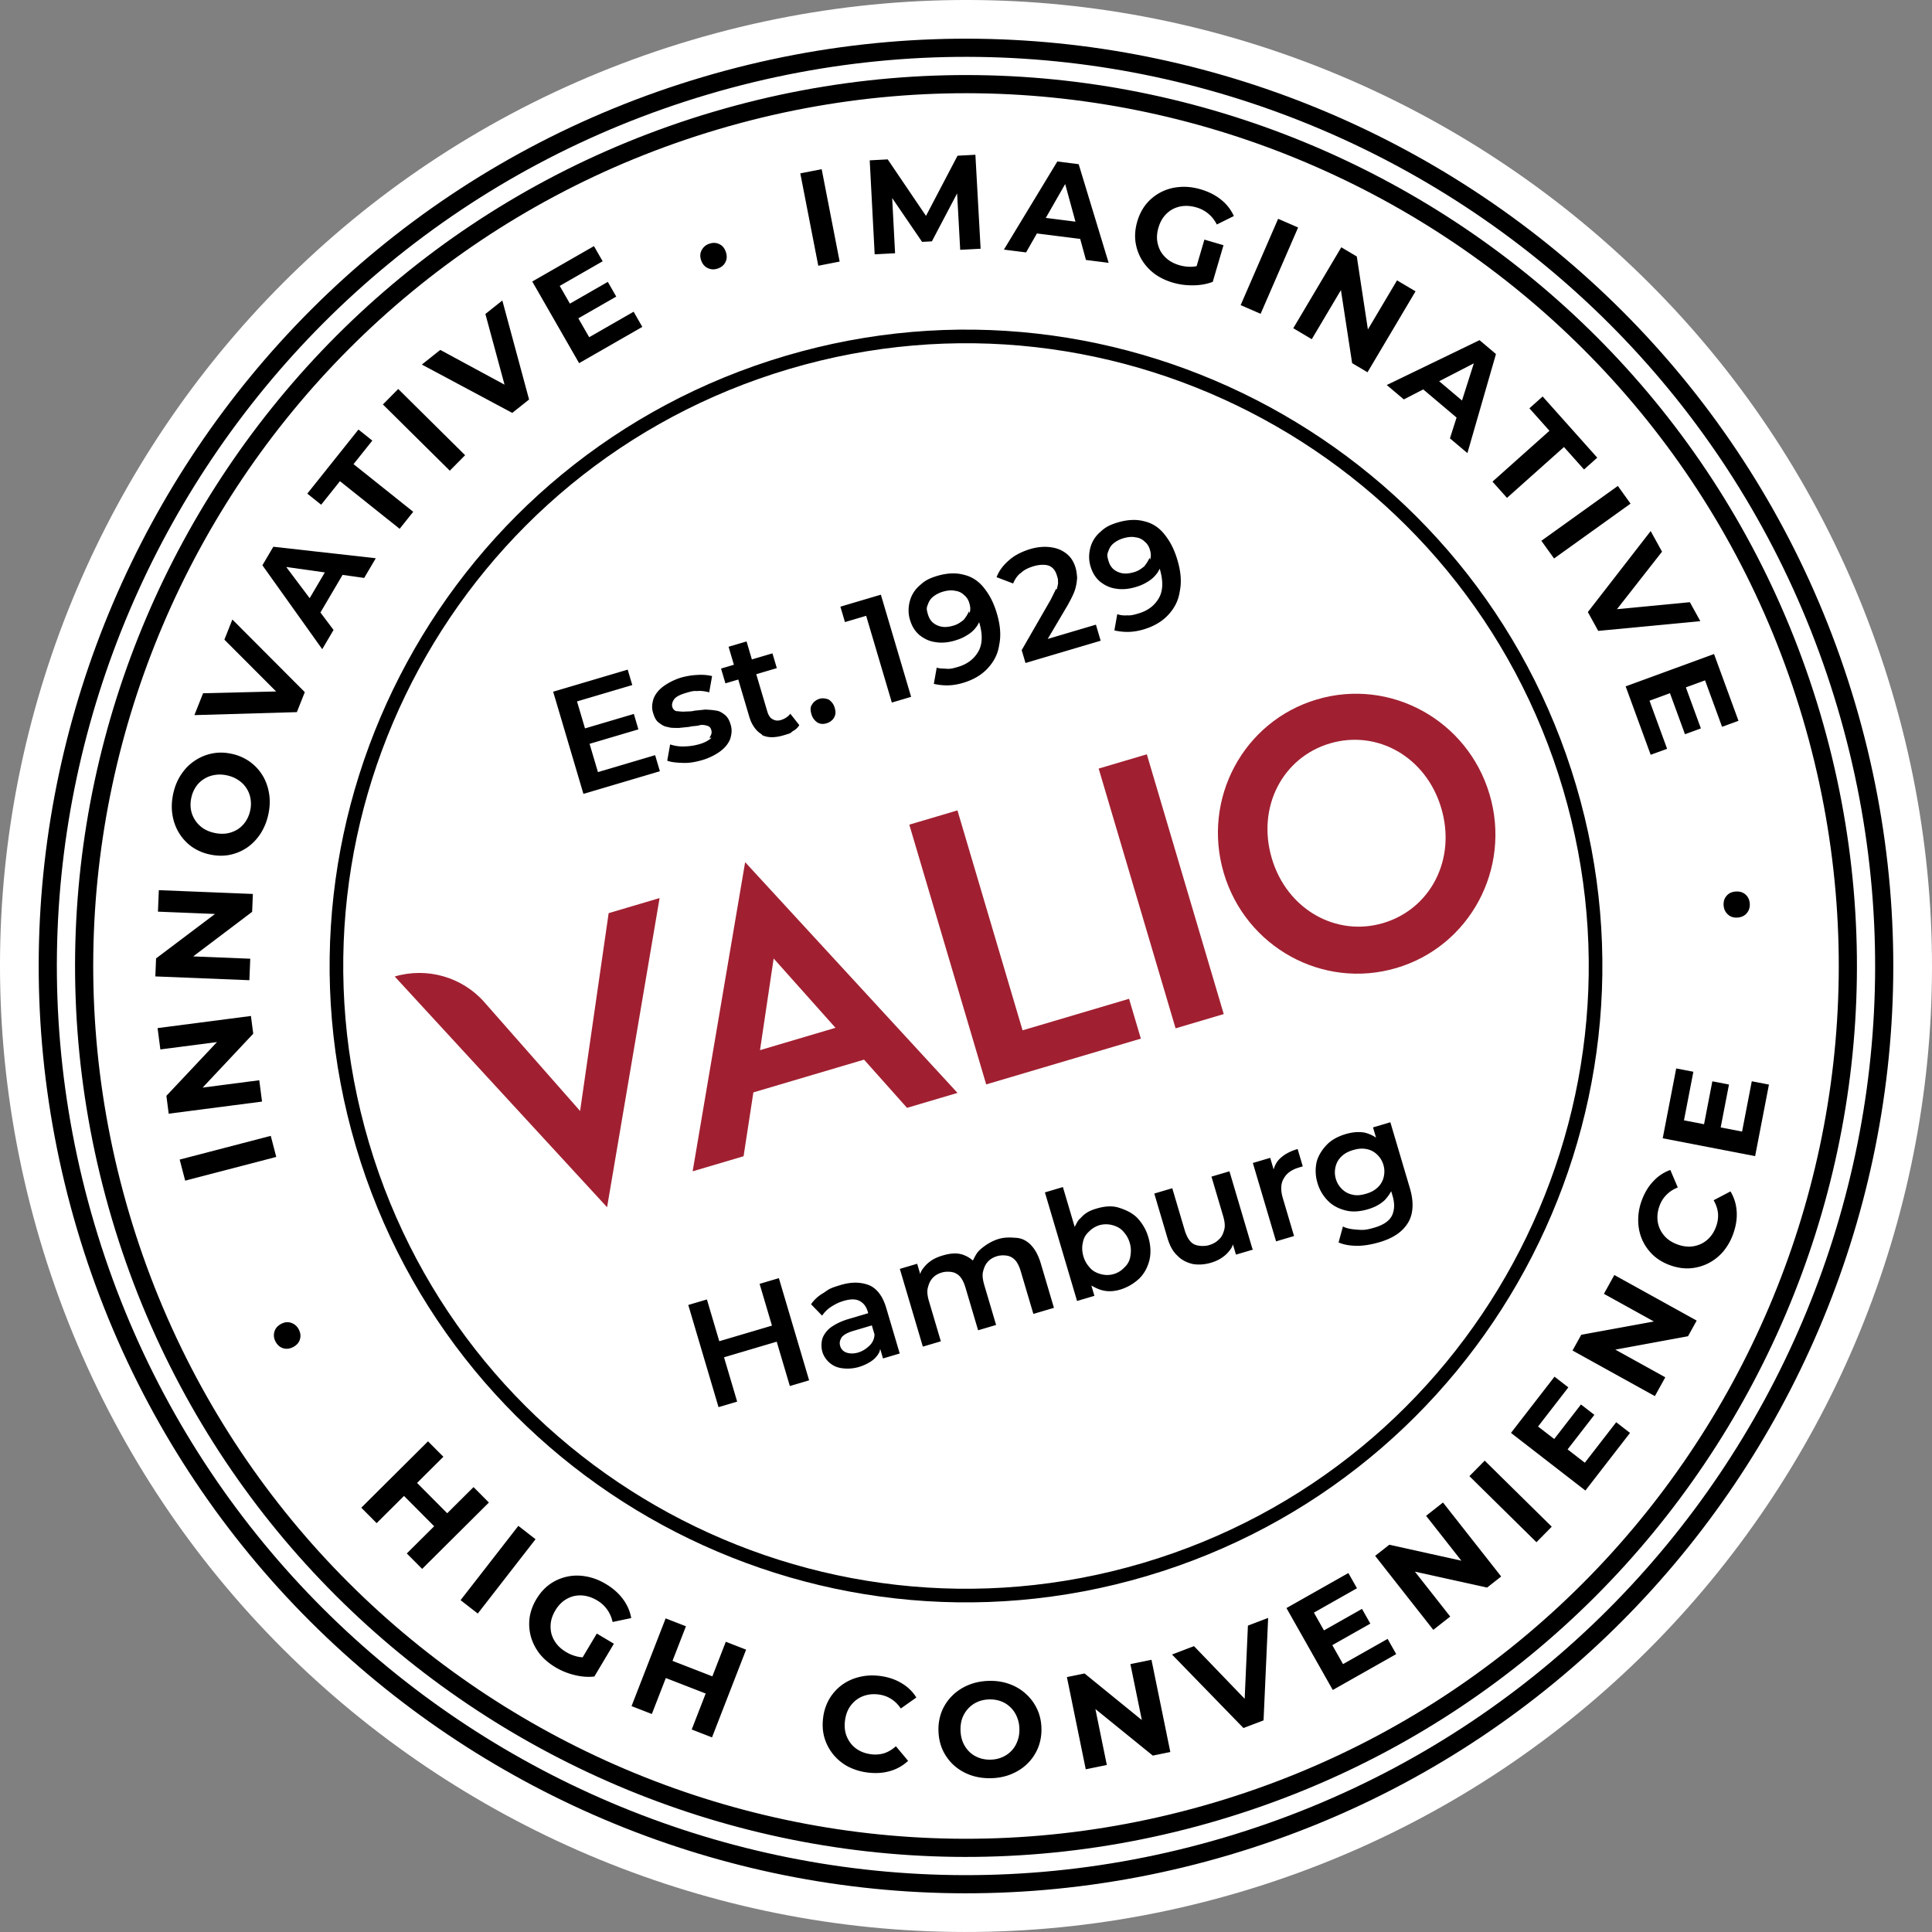
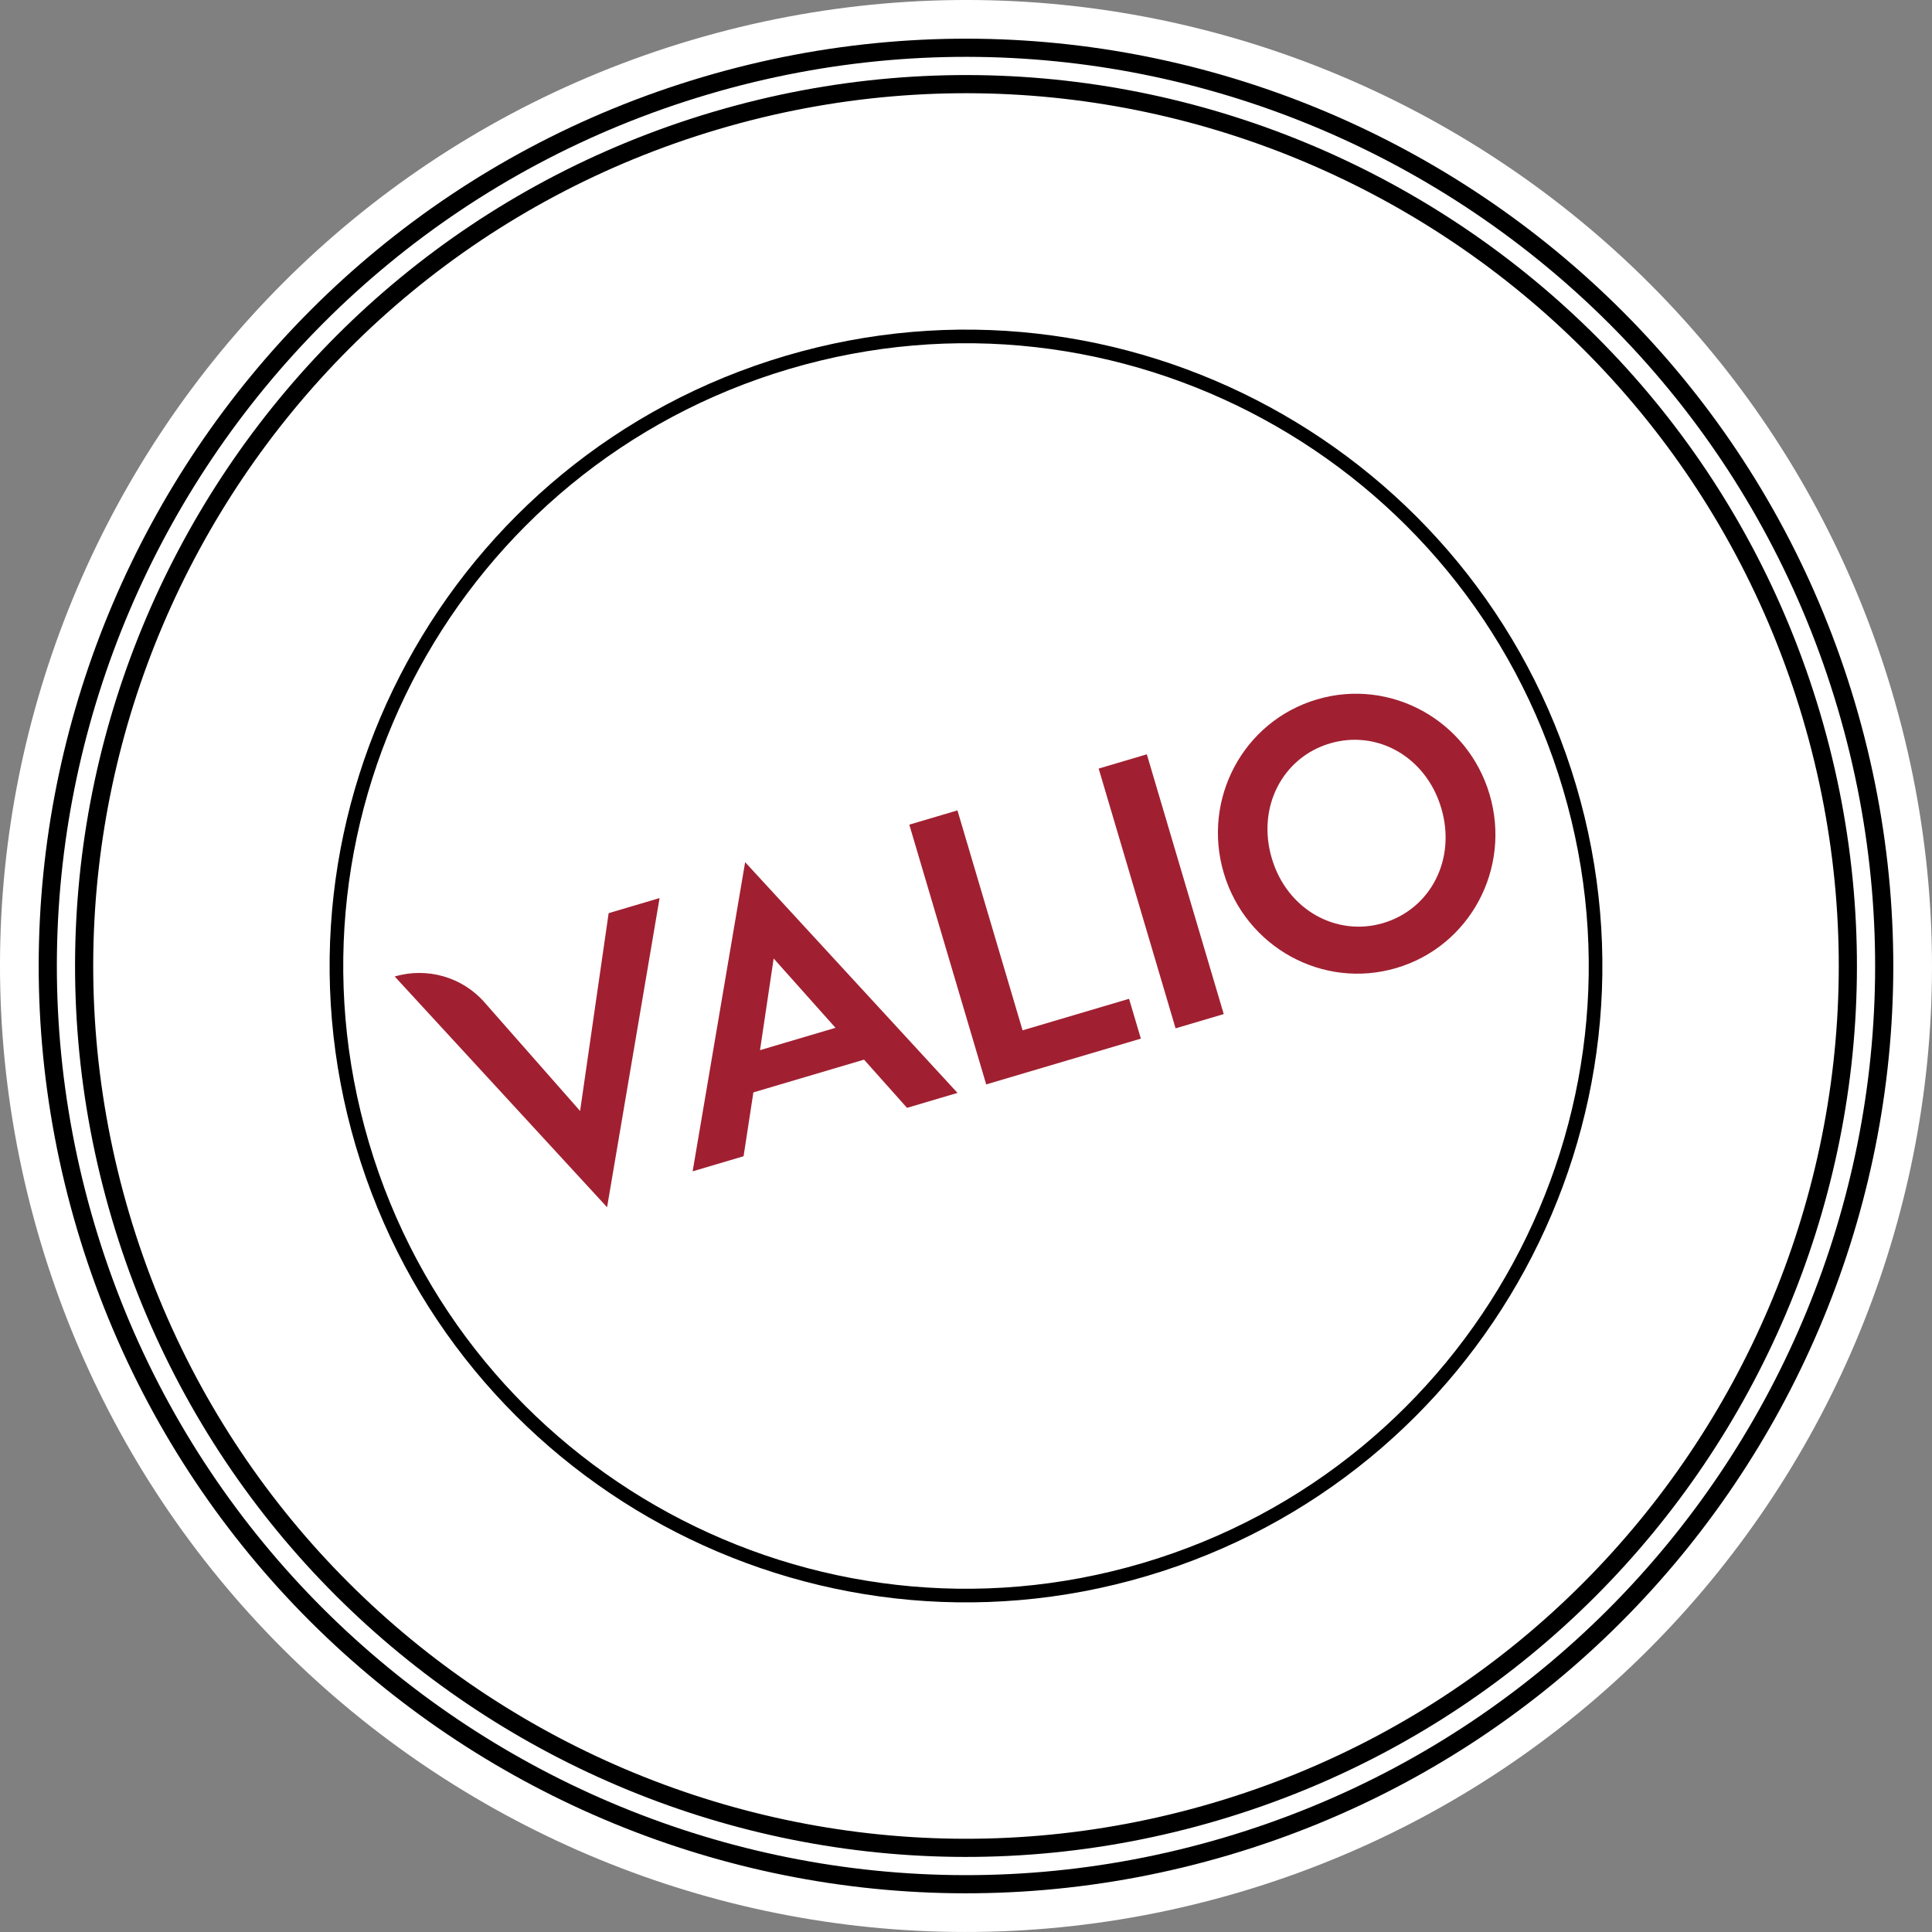
<svg xmlns="http://www.w3.org/2000/svg" width="200" height="200" viewBox="0 0 200 200" fill-rule="evenodd">
  <rect x="0" y="0" width="200" height="200" fill="#808080" stroke="none" />
  <path d="M71.618 4.139C18.676 19.814-11.536 75.44 4.139 128.381s71.301 83.153 124.244 67.479 83.152-71.301 67.478-124.242-71.3-83.154-124.243-67.479" fill="#fff" fill-rule="nonzero" />
-   <path d="M28.598 119.765l-9.429 2.456-.569-2.182 9.429-2.456.569 2.182zm-7.623-7.177l5.865-.762.286 2.209-9.662 1.254-.24-1.849 5.238-5.565-5.862.761-.287-2.209 9.663-1.254.238 1.836-5.239 5.579zm-.978-13.581l5.909.239-.09 2.225-9.736-.393.076-1.864 6.102-4.601-5.907-.239.09-2.225 9.736.393-.075 1.85-6.105 4.615zm7.783-14.71c-.163.752-.436 1.424-.82 2.015-.383.582-.847 1.061-1.393 1.436-.545.367-1.145.617-1.8.75-.654.125-1.334.111-2.042-.043a5.08 5.08 0 0 1-1.876-.804c-.542-.393-.984-.873-1.327-1.441s-.567-1.195-.674-1.883-.081-1.404.08-2.147c.162-.753.434-1.416.814-1.989.382-.582.846-1.056 1.39-1.422.547-.376 1.148-.63 1.803-.764.647-.135 1.328-.126 2.045.029a5.02 5.02 0 0 1 1.887.822c.542.392.984.872 1.326 1.44.335.557.557 1.179.664 1.867.11.679.084 1.39-.077 2.134zm-1.88-.393a3.12 3.12 0 0 0 .035-1.217 2.85 2.85 0 0 0-.42-1.088 2.83 2.83 0 0 0-.83-.834c-.339-.235-.735-.401-1.188-.5s-.883-.11-1.288-.036a2.85 2.85 0 0 0-1.101.417 2.72 2.72 0 0 0-.829.803 3.22 3.22 0 0 0-.474 1.137c-.092.426-.105.836-.038 1.23a2.89 2.89 0 0 0 .422 1.074c.214.331.489.614.828.849.34.225.737.387 1.191.485.444.096.873.113 1.285.05.405-.073.772-.212 1.101-.416a2.88 2.88 0 0 0 .832-.817 3.23 3.23 0 0 0 .474-1.137zm2.685-12.323l-5.357-5.365.827-2.083 7.498 7.517-.822 2.07-10.607.309.899-2.264 7.562-.184zm4.586-8.175l1.358 1.807-1.172 1.991-6.193-8.686 1.13-1.919 10.607 1.19-1.201 2.039-2.238-.314-2.291 3.892zm.456-4.15l-3.997-.561 2.427 3.229 1.57-2.668zm7.744-4.513l-6.179-4.932-1.945 2.437-1.436-1.147 5.296-6.636 1.436 1.146-1.945 2.437 6.18 4.932-1.407 1.763zm5.192-6.018l-6.925-6.855 1.586-1.602 6.925 6.855-1.586 1.602zm5.666-8.904l-1.982-7.318 1.754-1.396 2.769 10.25-1.742 1.387-9.358-5.004 1.906-1.517 6.653 3.598zm7.641-6.868l1.122 1.956 4.6-2.639.901 1.57-6.544 3.754-4.849-8.451 6.387-3.665.9 1.57-4.443 2.549 1.053 1.835 3.924-2.251.873 1.521-3.924 2.251zm14.448-5.158c-.359.128-.702.117-1.031-.032s-.562-.415-.699-.8-.124-.734.04-1.048a1.33 1.33 0 0 1 .779-.677c.375-.134.723-.125 1.044.027.317.143.544.407.681.792s.129.737-.023 1.057-.415.547-.791.681zm10.39-.285l-1.861-9.564 2.213-.431 1.861 9.564-2.213.431zm7.65-7.007l.301 5.714-2.113.111-.513-9.73 1.863-.098 3.963 5.85 3.265-6.231 1.849-.097.54 9.728-2.113.112-.32-5.84-2.611 4.963-1.015.053-3.096-4.535zm14.983 3.665l-1.123 1.962-2.293-.289 5.529-9.123 2.21.279 3.102 10.212-2.348-.296-.596-2.18-4.481-.565zm3.991-1.222l-1.065-3.893-2.006 3.505 3.071.388zm14.211 6.232c-.62.234-1.298.354-2.035.36-.728.009-1.426-.084-2.094-.28-.739-.217-1.386-.533-1.941-.947-.544-.421-.983-.917-1.318-1.49a4.95 4.95 0 0 1-.618-1.849c-.077-.661-.012-1.343.194-2.047s.521-1.312.942-1.826a4.88 4.88 0 0 1 1.533-1.219c.591-.3 1.232-.475 1.923-.523.694-.058 1.415.023 2.163.243.828.243 1.531.599 2.109 1.068a4.6 4.6 0 0 1 1.33 1.696l-1.765.875c-.234-.456-.526-.827-.877-1.114-.349-.295-.759-.512-1.231-.651-.454-.133-.889-.183-1.305-.151a2.96 2.96 0 0 0-1.155.328c-.346.189-.648.444-.906.765-.25.323-.44.707-.57 1.152-.129.437-.175.858-.14 1.265.045.41.16.791.346 1.146.198.348.458.647.781.896.333.253.721.444 1.166.575a4.08 4.08 0 0 0 1.301.164c.164-.008.33-.029.497-.063l.806-2.746 1.977.58-1.113 3.793zm2.888 2.41l3.881-8.938 2.069.899-3.882 8.937-2.068-.898zm10.381-1.559l-3.018 5.086-1.915-1.137 4.972-8.379 1.604.952 1.149 7.555 3.017-5.083 1.915 1.136-4.972 8.379-1.592-.944-1.16-7.565zm8.52 10.284l-2.01 1.035-1.766-1.491 9.605-4.643 1.701 1.437-2.957 10.256-1.808-1.527.686-2.153-3.451-2.914zm4.014 1.148l1.225-3.846-3.59 1.849 2.365 1.997zm3.155 8.397l5.898-5.264-2.076-2.326 1.371-1.224 5.653 6.335-1.37 1.223-2.076-2.326-5.899 5.265-1.501-1.683zm5.06 6.125l7.918-5.678 1.314 1.832-7.918 5.678-1.314-1.832zm7.827 7.08l7.547-.724 1.082 1.963-10.57 1.008-1.074-1.95 6.505-8.384 1.176 2.133-4.666 5.954zm5.485 8.697l-2.117.775 1.822 4.98-1.699.622-2.593-7.085 9.15-3.348 2.531 6.914-1.699.622-1.761-4.81-1.987.727 1.555 4.248-1.647.603-1.555-4.248zM28.532 138.898c-.182-.334-.225-.675-.13-1.023s.323-.62.681-.816.706-.237 1.042-.124a1.33 1.33 0 0 1 .79.663c.191.35.237.695.137 1.035-.092.336-.317.601-.676.797s-.707.243-1.047.143-.606-.325-.797-.675zm13.29 15.96l-2.832 2.817-1.59-1.598 6.908-6.872 1.59 1.599-2.724 2.709 3.122 3.139 2.723-2.709 1.591 1.598-6.909 6.871-1.59-1.598 2.833-2.817-3.122-3.139zm5.857 10.791l5.98-7.693 1.78 1.384-5.979 7.693-1.781-1.384zm13.848 7.905c-.659.072-1.346.02-2.061-.158a7.1 7.1 0 0 1-1.957-.794c-.662-.394-1.21-.861-1.645-1.401-.421-.543-.723-1.133-.905-1.771a4.97 4.97 0 0 1-.137-1.945c.09-.659.323-1.303.698-1.933s.831-1.141 1.368-1.534a4.85 4.85 0 0 1 1.788-.798c.647-.144 1.312-.153 1.993-.028.687.117 1.364.375 2.034.774.741.442 1.333.962 1.776 1.561.451.603.739 1.261.866 1.974l-1.928.407c-.113-.5-.304-.932-.572-1.297a3.32 3.32 0 0 0-1.029-.937c-.407-.243-.816-.4-1.227-.472a2.95 2.95 0 0 0-1.2.03c-.382.097-.738.268-1.068.514a3.48 3.48 0 0 0-.84.974c-.233.391-.383.788-.45 1.191-.059.407-.043.806.049 1.195a3 3 0 0 0 .533 1.063c.259.327.588.61.987.847a4.06 4.06 0 0 0 1.218.483 3.23 3.23 0 0 0 .498.064l1.465-2.459 1.769 1.054-2.023 3.396zm7.399.155l-1.447 3.724-2.102-.817 3.53-9.082 2.102.817-1.392 3.581 4.126 1.603 1.392-3.581 2.101.817-3.529 9.082-2.102-.817 1.447-3.723-4.126-1.604zm20.866 9.779a5.99 5.99 0 0 1-2.037-.63 5.04 5.04 0 0 1-1.52-1.265c-.41-.512-.71-1.089-.897-1.731-.179-.641-.221-1.325-.126-2.052a5.1 5.1 0 0 1 .647-1.951 4.95 4.95 0 0 1 1.31-1.444c.538-.388 1.139-.661 1.805-.817.668-.166 1.379-.2 2.133-.102.837.109 1.573.355 2.206.737a4.39 4.39 0 0 1 1.547 1.492l-1.608 1.138c-.283-.42-.614-.749-.995-.985-.38-.246-.809-.4-1.287-.463-.451-.058-.875-.039-1.271.06s-.751.267-1.063.507a3.01 3.01 0 0 0-.776.895c-.197.359-.325.768-.385 1.228s-.041.888.058 1.285c.107.397.281.752.521 1.064a2.85 2.85 0 0 0 .897.763c.358.196.763.323 1.214.382a3.2 3.2 0 0 0 1.361-.103c.43-.141.835-.383 1.217-.726l1.263 1.512a4.5 4.5 0 0 1-1.879 1.06c-.71.207-1.488.256-2.335.146zm12.856.589c-.77.023-1.488-.08-2.154-.31a5.15 5.15 0 0 1-1.73-1.006 4.97 4.97 0 0 1-1.162-1.566c-.278-.604-.428-1.268-.45-1.992a5.08 5.08 0 0 1 .328-2.015c.25-.62.61-1.165 1.078-1.634s1.024-.839 1.665-1.109 1.343-.417 2.104-.441c.77-.023 1.478.081 2.126.312.657.23 1.229.566 1.716 1.006.496.44.888.961 1.175 1.565.288.595.443 1.259.465 1.992.022.723-.092 1.4-.342 2.029-.251.621-.61 1.165-1.078 1.635-.46.459-1.01.824-1.652 1.094-.632.27-1.329.417-2.089.44zm-.073-1.92a3.11 3.11 0 0 0 1.19-.259c.366-.159.685-.383.954-.669s.473-.623.61-1.008c.146-.385.212-.809.198-1.273a3.28 3.28 0 0 0-.275-1.259c-.16-.376-.383-.698-.67-.968a2.72 2.72 0 0 0-.98-.611c-.375-.137-.781-.199-1.217-.186s-.837.1-1.203.26a2.89 2.89 0 0 0-.941.669c-.27.287-.478.623-.624 1.008-.136.385-.198.809-.184 1.273.014.454.101.874.261 1.259.17.376.393.698.671.968.286.27.617.474.993.611s.781.199 1.217.185zm10.819-5.24l1.185 5.794-2.182.446-1.951-9.546 1.827-.374 5.93 4.822-1.184-5.792 2.182-.446 1.951 9.546-1.814.371-5.944-4.821zm15.454-1.06l.336-7.574 2.094-.797-.475 10.607-2.081.792-7.396-7.61 2.277-.867 5.245 5.449zm9.072-5.552l1.11 1.963 4.616-2.611.891 1.575-6.567 3.714-4.796-8.481 6.409-3.625.891 1.575-4.459 2.522 1.042 1.841 3.937-2.227.864 1.527-3.938 2.227zm8.551-7.609l3.656 4.649-1.751 1.377-6.022-7.66 1.466-1.152 7.461 1.652-3.653-4.646 1.75-1.377 6.023 7.659-1.455 1.145-7.475-1.647zm12.583-3.046l-6.941-6.839 1.583-1.606 6.94 6.838-1.582 1.607zm3.223-9.61l1.783 1.381 3.248-4.193 1.43 1.108-4.619 5.965-7.704-5.967 4.509-5.821 1.431 1.108-3.137 4.05 1.673 1.295 2.77-3.576 1.387 1.074-2.771 3.576zm4.939-10.327l5.175 2.864-1.079 1.948-8.525-4.718.903-1.632 7.518-1.375-5.172-2.863 1.078-1.948 8.525 4.718-.896 1.62-7.527 1.386zm12.212-12.006a6.01 6.01 0 0 1-1.047 1.858c-.451.519-.97.925-1.557 1.219s-1.214.463-1.882.511c-.664.039-1.341-.064-2.032-.31s-1.28-.594-1.77-1.045c-.487-.459-.865-.987-1.134-1.586-.266-.607-.406-1.253-.418-1.937a5.73 5.73 0 0 1 .351-2.106c.284-.795.679-1.462 1.186-2.001.502-.55 1.097-.949 1.786-1.196l.773 1.812c-.471.187-.862.442-1.174.764-.321.32-.562.706-.724 1.161-.153.428-.223.847-.211 1.255s.103.79.272 1.146.406.671.711.948c.309.267.682.479 1.119.635s.859.227 1.268.215a3.01 3.01 0 0 0 1.15-.285c.356-.168.667-.407.935-.716s.478-.677.63-1.105c.162-.454.224-.905.186-1.352-.046-.45-.197-.898-.452-1.343l1.745-.915a4.51 4.51 0 0 1 .64 2.06c.052.738-.065 1.509-.351 2.313zm-1.303-10.996l2.214.428 1.006-5.207 1.776.343-1.431 7.407-9.566-1.848 1.397-7.23 1.776.343-.972 5.03 2.078.401.858-4.442 1.722.333-.858 4.442zm3.01-23.181c.03.38-.069.709-.298.988s-.548.434-.955.466-.741-.072-1.002-.312c-.27-.239-.42-.548-.45-.927-.032-.398.067-.732.297-1.001.221-.269.535-.42.942-.452s.745.067 1.015.297.42.544.451.941z" />
  <g fill="none" stroke="#000">
    <g stroke-width="1.88">
      <path d="M73.02 8.873C22.726 23.764-6.016 76.686 8.875 126.98s67.812 79.037 118.105 64.146 79.036-67.813 64.145-118.107S123.313-6.017 73.02 8.873z" />
      <path d="M74.088 12.483C25.786 26.784-1.818 77.61 12.483 125.911s65.127 75.907 113.429 61.605 75.906-65.126 61.605-113.428S122.39-1.818 74.088 12.483z" />
    </g>
    <path d="M81.501 37.52C47.017 47.73 27.31 84.015 37.52 118.499s46.495 54.191 80.979 43.981 54.191-46.496 43.981-80.979S115.985 27.31 81.501 37.52z" stroke-width="1.41" />
  </g>
  <path d="M63.007 94.53l5.273-1.561-5.435 32.004-21.983-23.886c3.356-.994 7.005.063 9.289 2.671l9.9 11.25 2.956-20.478zm8.695 26.725l5.435-32.003 21.983 23.886-5.225 1.546-4.449-4.99-11.456 3.391-1.015 6.609-5.273 1.561zm6.974-12.543l7.813-2.314-6.4-7.176-1.413 9.49zm20.439-24.82l6.741 22.768 11.024-3.265 1.221 4.123-16.01 4.74-7.961-26.89 4.985-1.476zm19.604-5.805l7.962 26.89-4.985 1.476-7.962-26.89 4.985-1.476zm17.608-5.682c7.621-2.257 15.601 2.158 17.872 9.827s-2.02 15.717-9.641 17.974-15.602-2.159-17.873-9.828 2.02-15.717 9.642-17.973zm6.854 23.151c4.889-1.447 7.594-6.575 6.019-11.896s-6.636-8.149-11.525-6.702-7.594 6.576-6.019 11.896 6.684 8.136 11.525 6.702z" fill="#a02031" />
-   <path d="M83.76 142.89l-1.996.59-1.359-4.589-5.454 1.615 1.359 4.589-1.929.571-3.131-10.576 1.929-.571 1.28 4.324 5.454-1.615-1.28-4.324 1.996-.591 3.131 10.577zm9.379-2.777l-1.73.512-.295-.998c-.035.372-.242.65-.515.948-.387.404-1.079.754-1.678.931a4.19 4.19 0 0 1-1.695.14c-.525-.061-.936-.229-1.32-.549s-.655-.747-.773-1.146a2.59 2.59 0 0 1-.022-1.296c.101-.391.401-.842.808-1.18.473-.357 1.099-.687 1.897-.923l2.062-.611-.039-.133c-.158-.532-.409-.891-.84-1.126s-1.003-.209-1.668-.012c-.466.138-.845.322-1.271.593a3.2 3.2 0 0 0-.954.934l-1.145-1.18c.301-.451.754-.875 1.313-1.185.54-.377.587-.463 1.784-.818s2.16-.278 2.983.058c.756.355 1.345 1.121 1.699 2.318l1.399 4.723zm-2.611-1.976l-.276-.932-1.929.571c-.665.197-1.091.468-1.232.727s-.214.497-.116.83a.99.99 0 0 0 .636.68c.325.121.763.136 1.229-.002s.825-.389 1.165-.707a1.64 1.64 0 0 0 .523-1.167zm18.575-2.751l-2.129.63-1.3-4.39c-.216-.731-.507-1.224-.938-1.458-.365-.254-1.089-.257-1.488-.139s-.712.284-.985.582-.395.623-.496 1.014-.029.877.128 1.41l1.221 4.124-1.862.551-1.3-4.39c-.217-.732-.507-1.224-.938-1.459-.365-.253-1.089-.256-1.488-.138s-.712.283-.986.581-.394.624-.495 1.015-.03.877.128 1.409l1.221 4.124-1.863.552-2.383-8.049 1.796-.531.315 1.064c.101-.392.375-.69.648-.988.454-.424.88-.694 1.678-.931s1.503-.3 2.153-.058c.325.12.67.308.968.581.188-.345.355-.756.695-1.074.567-.529 1.306-.965 1.971-1.162s1.256-.155 1.848-.113 1.108.323 1.532.776.753 1.079.99 1.878l1.359 4.589zm-.934-11.95l1.862-.552 1.221 4.124c.188-.344.308-.67.602-.901.433-.49.859-.761 1.658-.997s1.569-.32 2.286-.098 1.387.529 1.896 1.03a4.84 4.84 0 0 1 1.182 2.037c.256.865.274 1.656.118 2.353-.202.783-.53 1.387-1.03 1.896a5.02 5.02 0 0 1-1.971 1.163c-.665.197-1.303.241-1.934.066-.391-.101-.736-.289-1.081-.476l.315 1.064-1.796.532-3.328-11.241zm3.928 5.203c-.101.392-.096.897.061 1.429s.409.892.727 1.232.729.508 1.12.609.831.116 1.296-.022a2.4 2.4 0 0 0 1.099-.687 1.9 1.9 0 0 0 .609-1.121c.081-.458.096-.897-.062-1.429s-.408-.892-.726-1.232-.729-.507-1.121-.608a2.59 2.59 0 0 0-1.296.022 2.59 2.59 0 0 0-1.098.687 1.89 1.89 0 0 0-.609 1.12zm17.559.662l.086.047-1.796.531-.315-1.064c-.101.392-.374.69-.648.988-.453.423-.946.714-1.611.911s-1.303.241-1.914.132c-.545-.128-1.128-.389-1.552-.842-.49-.434-.82-1.06-1.056-1.858l-1.359-4.59 1.862-.551 1.28 4.324c.197.665.508 1.224.939 1.458s1.155.237 1.554.119.778-.303 1.052-.601c.293-.232.461-.643.562-1.035s.03-.877-.128-1.409l-1.201-4.057 1.862-.552 2.383 8.049zm2.442-.796l-2.403-8.114 1.796-.532.354 1.197c.148-.478.335-.823.675-1.14.454-.424 1.013-.734 1.811-.971l.532 1.796-.399.119c-.732.216-1.271.593-1.552 1.11-.348.537-.35 1.261-.114 2.06l1.162 3.924-1.862.551zm11.962-2.601l.047-.086c.261-.584.284-1.242.047-2.04l-.137-.465a4.52 4.52 0 0 1-.668.921c-.454.423-1.013.734-1.744.95s-1.503.3-2.2.145-1.367-.463-1.877-.963a4.31 4.31 0 0 1-1.143-1.905 4.3 4.3 0 0 1-.078-2.219c.175-.631.569-1.254 1.069-1.764s1.193-.86 1.924-1.076 1.37-.261 1.981-.152c.392.101.803.268 1.168.522l-.316-1.064 1.796-.532 2.029 6.851c.413 1.397.349 2.646-.186 3.528-.581.968-1.547 1.615-2.944 2.029-.732.217-1.483.367-2.274.384-.724-.003-1.401-.092-1.985-.353l.451-1.653c.431.234.956.296 1.547.338s.877.03 1.742-.226 1.47-.653 1.751-1.17zm-.829-4.023c.101-.392.116-.83-.022-1.296a2.39 2.39 0 0 0-.687-1.098 2.11 2.11 0 0 0-1.101-.543c-.458-.081-.877-.029-1.343.108s-.845.323-1.185.641a2.1 2.1 0 0 0-.628 1.054c-.101.392-.116.83.022 1.296a2.4 2.4 0 0 0 .687 1.099 2.11 2.11 0 0 0 1.101.542c.392.101.877.029 1.343-.108s.845-.323 1.185-.641a2.1 2.1 0 0 0 .628-1.054zM65.453 70.917l-5.721 1.694.827 2.793 5.056-1.497.472 1.597-5.055 1.497.867 2.926 5.92-1.752.492 1.662-7.915 2.344-3.132-10.576 7.716-2.285.473 1.597zm8.199 5.458l-.219-.007c.207-.279.281-.518.202-.784s-.184-.379-.423-.453-.545-.128-.811-.05c-.332.099-.704.064-1.037.163l-1.123.115c-.439-.015-.791.017-1.116-.103-.372-.035-.65-.242-.929-.449s-.443-.52-.601-1.052-.076-.99.072-1.468c.214-.498.535-.882 1.008-1.239a6.39 6.39 0 0 1 1.764-.884c.532-.158 1.15-.268 1.722-.293.638-.044 1.163.018 1.554.119l-.298 1.68c-.392-.101-.85-.183-1.269-.131-.372-.035-.638.044-1.17.202s-.978.362-1.185.64-.261.584-.202.783.184.38.423.454c.22.007.525.061.811.049.352-.032.724.003 1.057-.096l1.123-.115c.439.015.811.049 1.116.103.372.035.65.242.929.449.298.273.443.52.6 1.052s.077.99-.071 1.468c-.215.498-.535.882-1.008 1.239s-1.165.707-1.831.904-1.35.327-2.007.305-1.249-.065-1.661-.232l.299-1.68c.478.148.936.229 1.507.205s.991-.077 1.589-.254.959-.428 1.185-.64zm5.191-.307l.066-.02c-.603-.327-1.086-.98-1.342-1.845l-1.142-3.858-1.33.394-.453-1.53 1.33-.394-.551-1.862 1.862-.552.551 1.863 2.129-.63.453 1.529-2.129.631 1.143 3.858c.098.332.263.645.522.786s.497.214.896.096.759-.37.966-.648l.926 1.173c-.14.258-.367.47-.68.635-.293.232-.093.173-.958.429s-1.656.273-2.259-.055zm5.22-3.137c.141-.259.434-.49.767-.589s.638-.044.963.077c.278.207.49.433.608.832s.131.685-.057 1.03c-.14.259-.433.49-.766.589s-.618.11-.963-.077c-.278-.207-.49-.433-.608-.833s-.151-.751.056-1.029zm10.256-.794l-1.996.591-2.658-8.98-2.195.65-.473-1.596 4.19-1.241 3.132 10.576zm4.802-3.086l.066-.019c.998-.296 1.698-.865 2.119-1.641s.412-1.785.057-2.983l-.187.345c-.254.365-.527.663-.954.934s-.739.435-1.404.632-1.369.261-1.98.153c-.678-.089-1.195-.37-1.666-.737-.49-.434-.78-.927-.977-1.592s-.175-1.323 0-1.953a3.21 3.21 0 0 1 1.043-1.611c.453-.424.879-.695 1.81-.97s1.855-.333 2.639-.13c.85.182 1.559.623 2.128 1.323s1.024 1.505 1.379 2.703.45 2.254.241 3.256c-.143.983-.565 1.759-1.225 2.461s-1.533 1.177-2.53 1.473c-.533.157-1.084.248-1.589.253s-1.03-.057-1.422-.158l.299-1.68c.325.121.677.089 1.049.123s.771-.083 1.104-.182zm1.183-5.776l.059.199c.121-.325.089-.677-.009-1.01s-.264-.645-.542-.852c-.212-.227-.557-.414-.929-.449-.391-.101-.877-.029-1.276.089s-.712.283-1.005.515-.434.49-.554.815-.168.411.009 1.01.495.939.993 1.153 1.002.21 1.668.013c.465-.138.758-.37 1.052-.601.207-.279.414-.557.534-.882zm9.012-2.307l.086.047c.054-.305.175-.63.116-.83.008-.219.027-.153-.111-.618s-.389-.825-.8-.993-1.049-.123-1.582.034-.978.362-1.318.68c-.359.251-.613.615-.828 1.113l-1.712-.651c.242-.65.656-1.207 1.289-1.756.567-.529 1.459-.938 2.19-1.155s1.437-.28 2.114-.191 1.175.303 1.645.67.762.86.939 1.458c.098.333.13.685.162 1.038-.034.372-.069.744-.217 1.221s-.429.996-.756 1.599l-2.073 3.508 4.989-1.478.492 1.663-7.782 2.305-.394-1.331 3.009-5.231.542-1.102zm8.496 2.549l.066-.019c.998-.296 1.698-.865 2.119-1.641s.412-1.785.057-2.983l-.187.345c-.254.365-.527.663-.953.934a4.77 4.77 0 0 1-1.405.632c-.665.197-1.369.261-1.98.153-.678-.089-1.195-.37-1.665-.737-.491-.434-.781-.927-.978-1.592s-.175-1.323 0-1.953a3.21 3.21 0 0 1 1.043-1.611c.453-.424.879-.695 1.81-.97s1.855-.333 2.639-.13c.85.182 1.559.623 2.128 1.323s1.024 1.505 1.379 2.703.45 2.254.241 3.256c-.143.983-.565 1.759-1.225 2.461s-1.533 1.177-2.53 1.473c-.533.157-1.084.248-1.589.253s-1.03-.057-1.422-.158l.299-1.68c.325.121.697.155 1.049.123.372.035.771-.083 1.104-.182zm1.183-5.776l.059.199c.121-.325.089-.677-.009-1.01s-.264-.645-.542-.852c-.212-.227-.557-.414-.929-.449-.391-.101-.877-.029-1.276.089s-.712.283-1.005.515-.434.49-.554.815-.168.411.009 1.01.495.938.993 1.153 1.002.209 1.668.013c.465-.138.758-.37 1.052-.601.207-.279.414-.557.534-.882z" />
</svg>